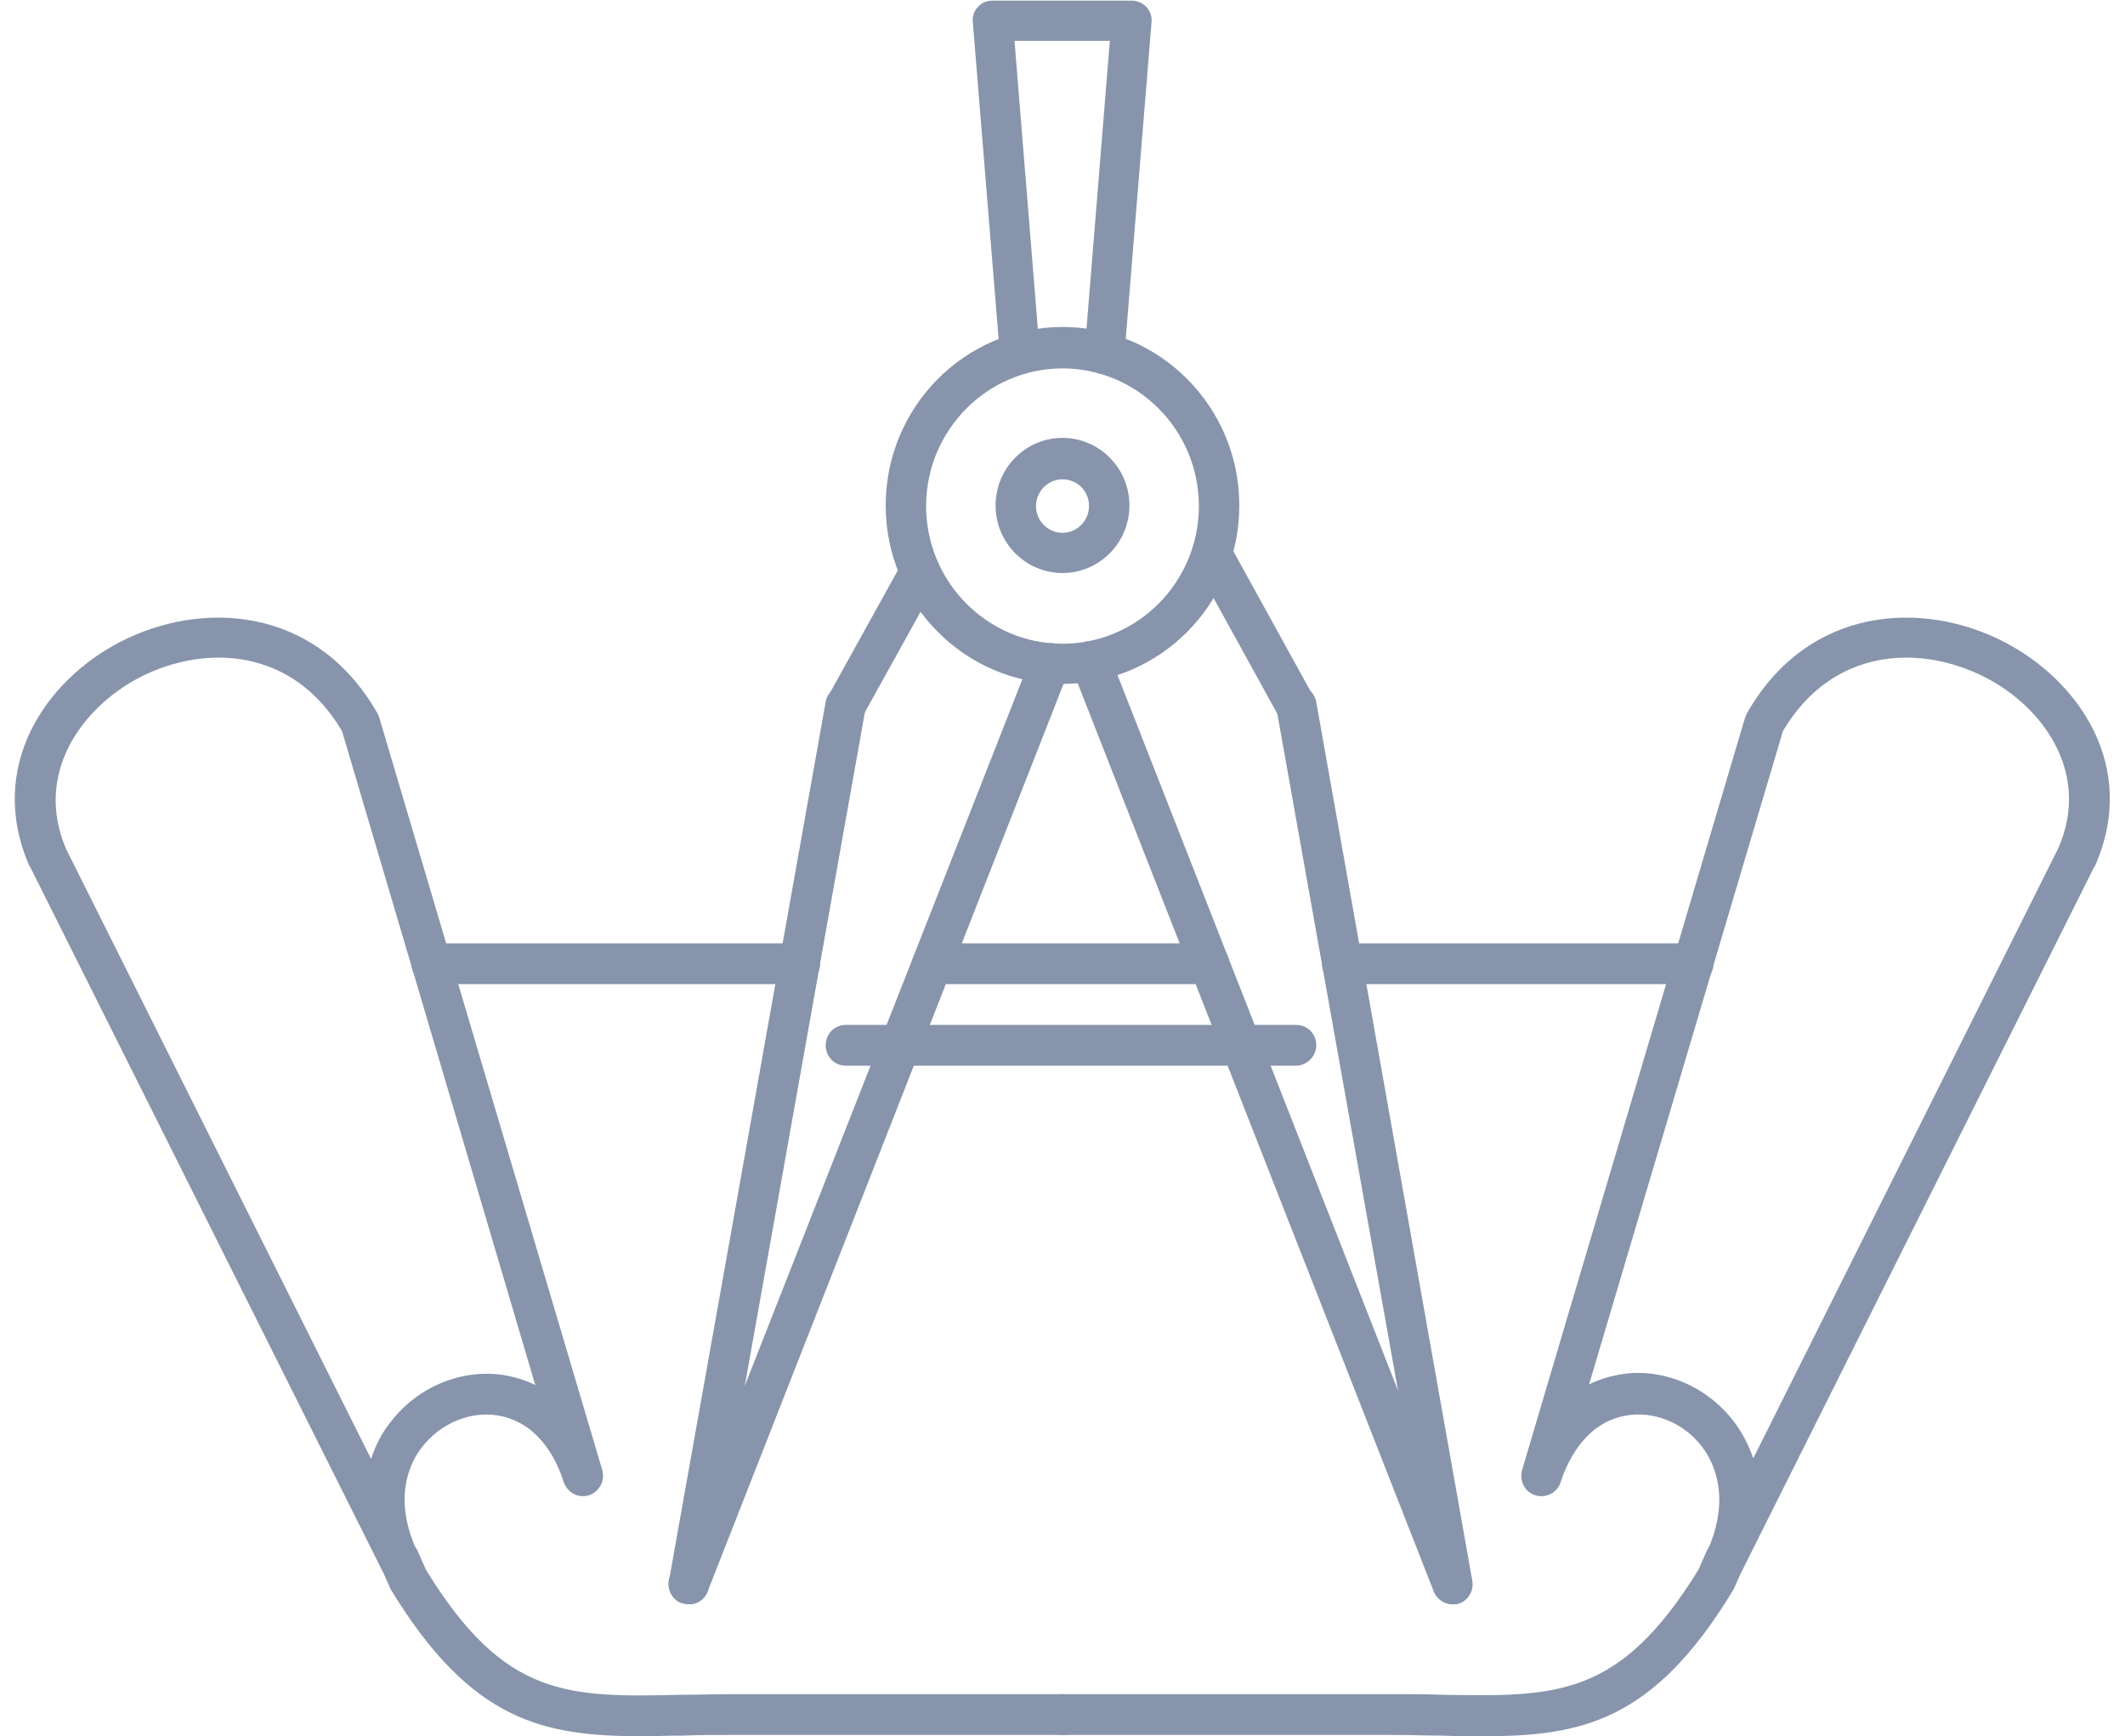
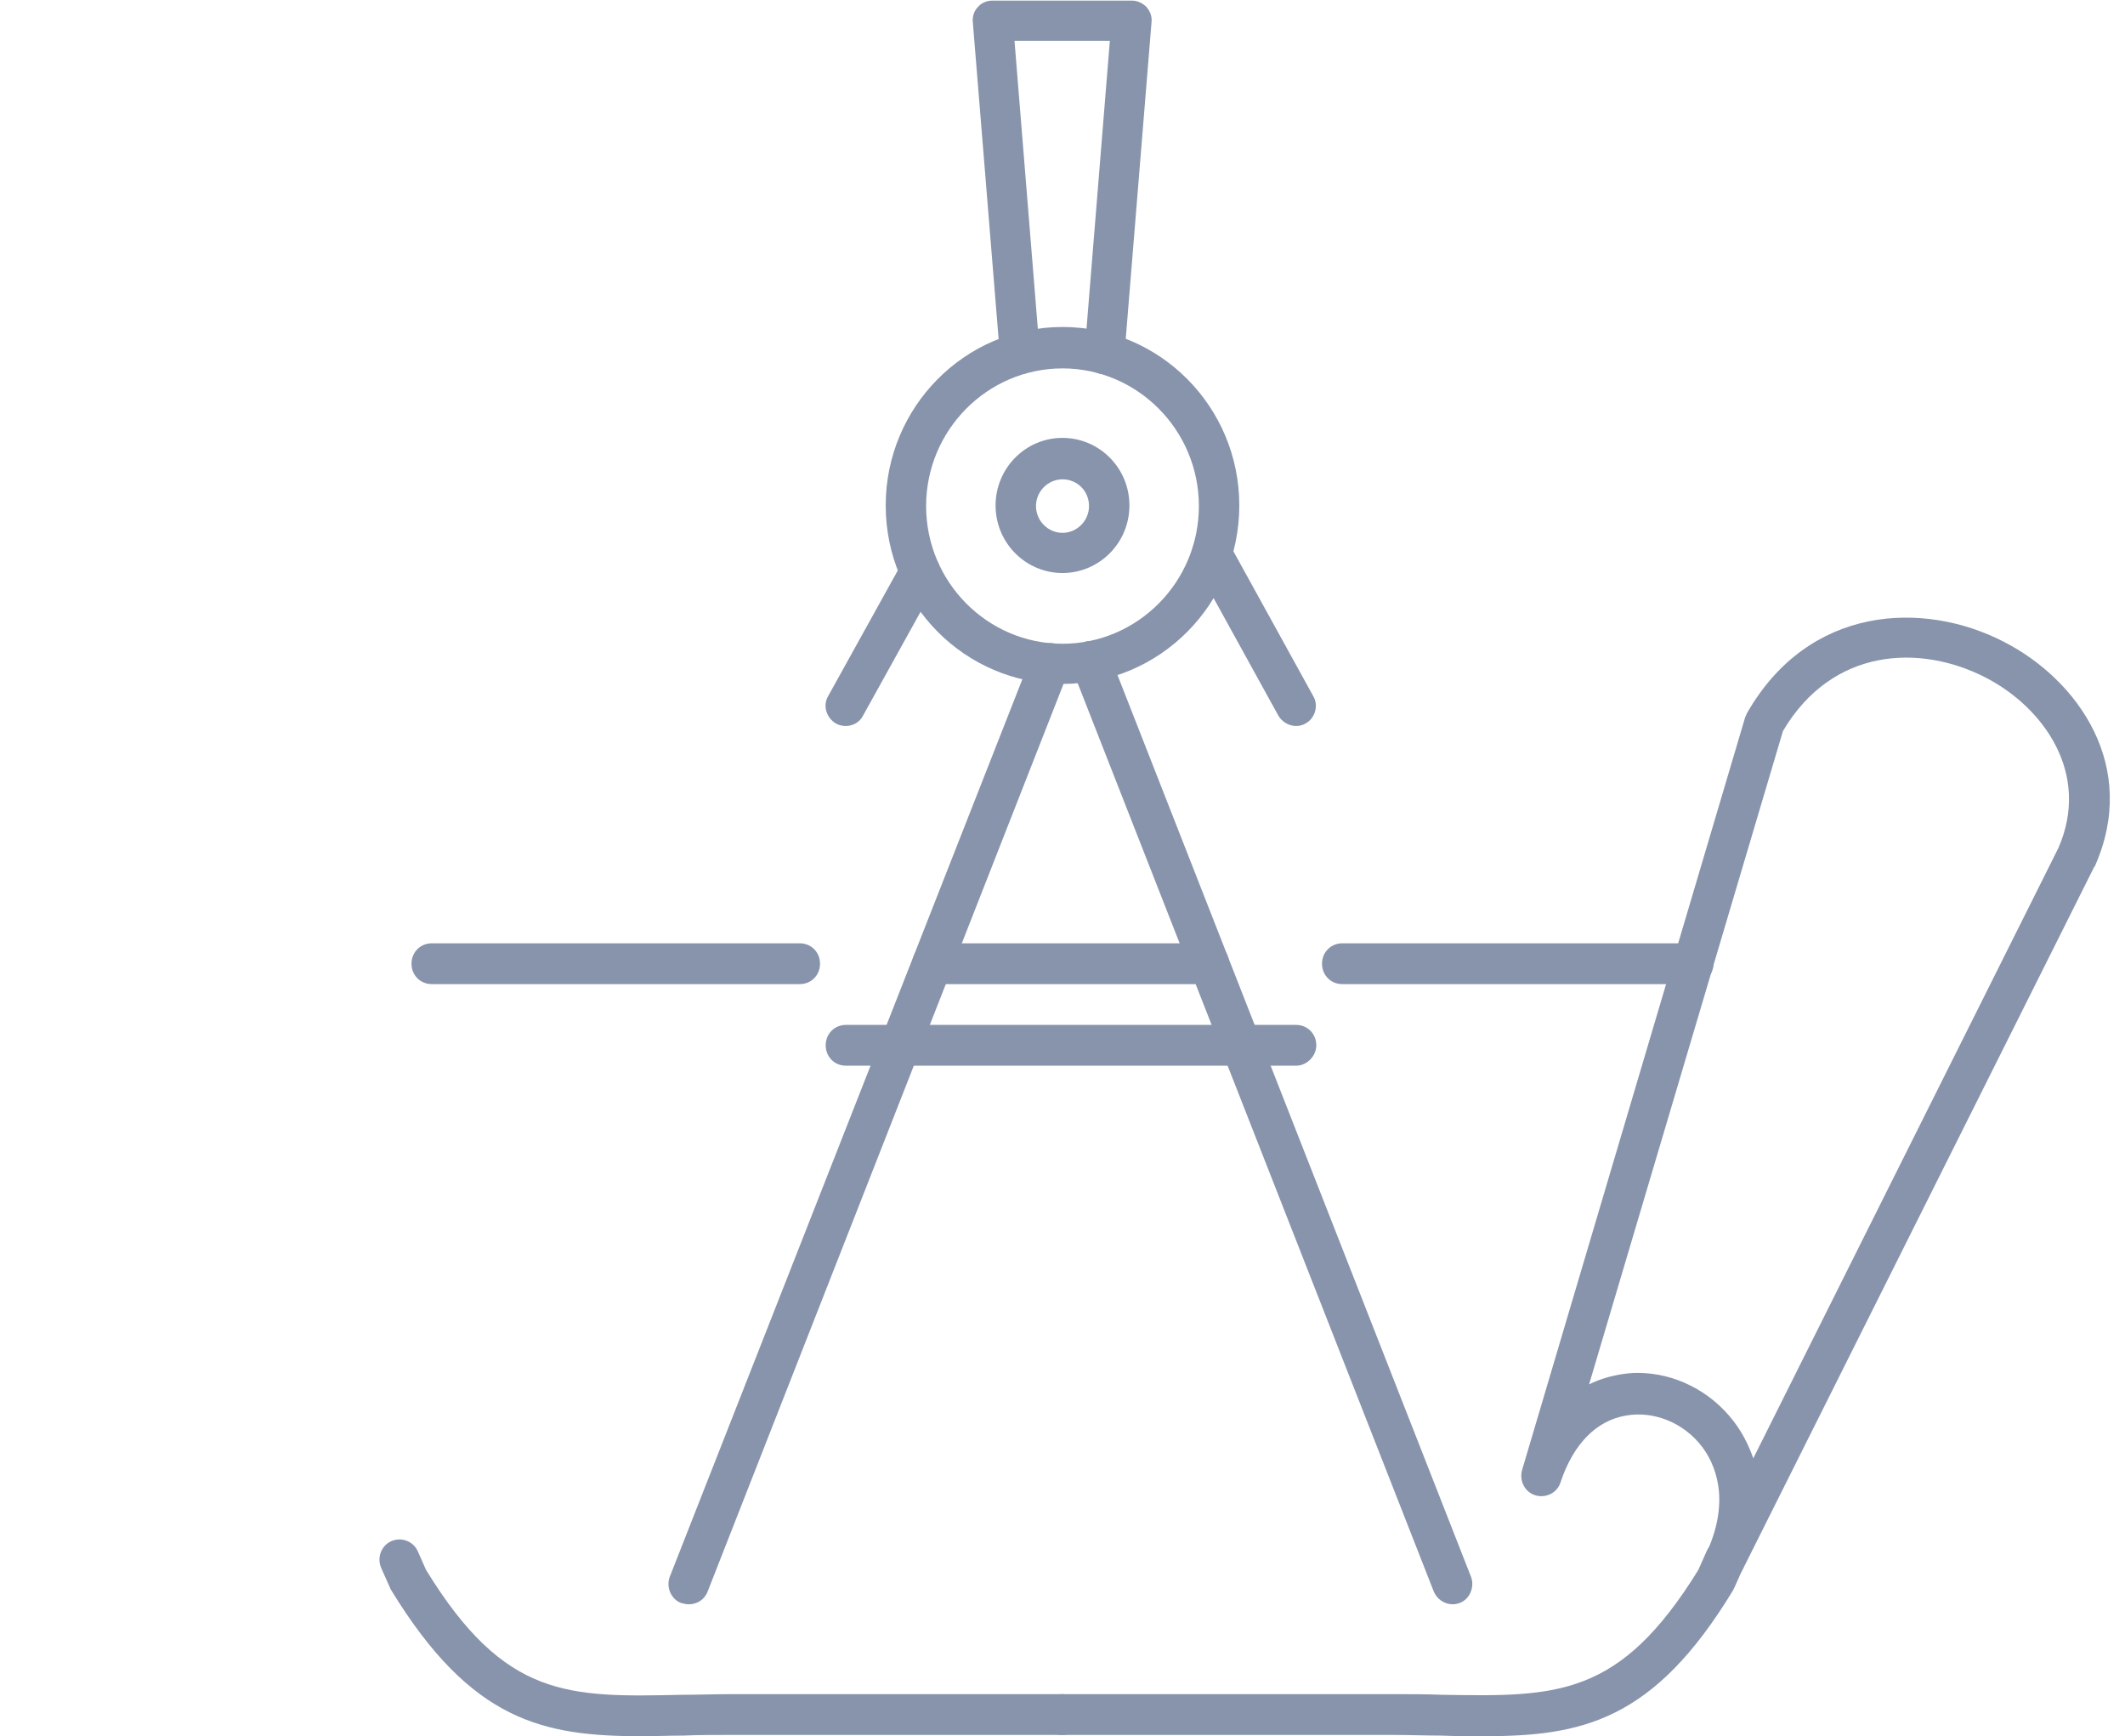
<svg xmlns="http://www.w3.org/2000/svg" width="71" height="58" viewBox="0 0 71 58" fill="none">
  <g clip-path="url(#clip0_54_153)">
    <path d="M28.263 24.252C28.157 24.252 28.031 24.23 27.925 24.167C27.609 23.975 27.482 23.57 27.672 23.251L30.162 18.758C30.352 18.439 30.752 18.311 31.069 18.503C31.385 18.695 31.512 19.099 31.322 19.419L28.833 23.911C28.727 24.124 28.495 24.252 28.263 24.252Z" fill="#8794AC" />
    <path d="M23.01 53.593C22.925 53.593 22.841 53.571 22.757 53.55C22.419 53.422 22.25 53.018 22.377 52.677L34.466 21.91C34.613 21.569 34.993 21.399 35.331 21.526C35.668 21.654 35.837 22.059 35.71 22.399L23.643 53.167C23.537 53.444 23.284 53.593 23.01 53.593Z" fill="#8794AC" />
-     <path d="M23.032 53.593C22.989 53.593 22.947 53.593 22.905 53.571C22.546 53.507 22.293 53.145 22.356 52.783L27.588 23.443C27.652 23.081 28.01 22.825 28.369 22.889C28.728 22.953 28.981 23.315 28.918 23.677L23.686 53.018C23.622 53.358 23.348 53.593 23.032 53.593Z" fill="#8794AC" />
    <path d="M43.306 24.252C43.074 24.252 42.842 24.124 42.715 23.911L39.91 18.822C39.72 18.503 39.846 18.077 40.163 17.907C40.479 17.715 40.901 17.843 41.07 18.162L43.876 23.251C44.066 23.57 43.939 23.996 43.623 24.167C43.517 24.23 43.412 24.252 43.306 24.252Z" fill="#8794AC" />
    <path d="M48.538 53.593C48.264 53.593 48.011 53.422 47.905 53.167L35.816 22.335C35.69 21.995 35.859 21.59 36.196 21.463C36.534 21.314 36.935 21.505 37.061 21.846L49.15 52.677C49.276 53.018 49.108 53.422 48.77 53.55C48.707 53.571 48.622 53.593 48.538 53.593Z" fill="#8794AC" />
-     <path d="M48.538 53.593C48.222 53.593 47.926 53.358 47.884 53.039L42.652 23.698C42.589 23.336 42.821 22.974 43.2 22.91C43.559 22.846 43.918 23.081 43.981 23.464L49.192 52.805C49.255 53.167 49.023 53.529 48.644 53.593C48.622 53.593 48.58 53.593 48.538 53.593Z" fill="#8794AC" />
-     <path d="M13.348 52.783C13.095 52.783 12.863 52.656 12.736 52.4L1.006 28.957C1.006 28.957 1.006 28.936 0.985 28.936C-0.471 25.614 1.533 22.719 4.023 21.441C6.702 20.057 10.542 20.206 12.609 23.826C12.63 23.869 12.652 23.911 12.673 23.975L20.12 49.1C20.225 49.462 20.035 49.824 19.677 49.952C19.318 50.058 18.959 49.866 18.833 49.504C18.432 48.248 17.651 47.46 16.66 47.29C15.732 47.12 14.719 47.545 14.107 48.333C13.685 48.866 13.116 50.058 13.938 51.825C14.086 52.166 13.938 52.549 13.622 52.719C13.538 52.762 13.453 52.783 13.348 52.783ZM2.208 28.361L12.398 48.738C12.546 48.291 12.757 47.865 13.052 47.503C13.96 46.311 15.479 45.693 16.913 45.949C17.251 46.013 17.588 46.119 17.884 46.268L11.428 24.422C9.782 21.633 6.85 21.505 4.656 22.634C2.715 23.656 1.133 25.849 2.208 28.361Z" fill="#8794AC" />
    <path d="M21.449 58C18.158 58 15.753 57.51 13.073 53.124C13.052 53.103 13.052 53.081 13.031 53.039L12.736 52.379C12.588 52.038 12.736 51.634 13.073 51.485C13.411 51.336 13.812 51.485 13.96 51.825L14.234 52.443C16.871 56.744 18.981 56.701 22.799 56.616C23.327 56.616 23.875 56.595 24.466 56.595H35.5C35.879 56.595 36.175 56.893 36.175 57.276C36.175 57.659 35.879 57.957 35.5 57.957H24.466C23.896 57.957 23.348 57.957 22.82 57.979C22.356 57.979 21.892 58 21.449 58Z" fill="#8794AC" />
    <path d="M57.651 52.783C57.546 52.783 57.462 52.762 57.356 52.719C57.019 52.549 56.892 52.166 57.04 51.825C57.841 50.037 57.272 48.866 56.871 48.333C56.259 47.524 55.246 47.12 54.318 47.29C53.327 47.46 52.567 48.248 52.145 49.504C52.04 49.866 51.66 50.058 51.301 49.952C50.943 49.845 50.753 49.462 50.858 49.1L58.305 23.975C58.327 23.932 58.348 23.869 58.369 23.826C60.436 20.206 64.276 20.057 66.955 21.441C69.445 22.719 71.47 25.614 69.993 28.936C69.993 28.936 69.993 28.957 69.972 28.957L58.242 52.4C58.137 52.634 57.904 52.783 57.651 52.783ZM54.719 45.863C55.943 45.863 57.145 46.46 57.926 47.482C58.221 47.865 58.432 48.291 58.58 48.717L68.769 28.34C69.867 25.849 68.284 23.634 66.343 22.634C64.149 21.505 61.217 21.633 59.571 24.422L53.094 46.247C53.39 46.098 53.727 45.991 54.065 45.927C54.297 45.885 54.508 45.863 54.719 45.863Z" fill="#8794AC" />
    <path d="M49.55 58C49.108 58 48.643 58 48.158 57.979C47.631 57.979 47.082 57.957 46.513 57.957H35.479C35.099 57.957 34.804 57.659 34.804 57.276C34.804 56.893 35.099 56.595 35.479 56.595H46.513C47.103 56.595 47.652 56.595 48.179 56.616C51.998 56.68 54.108 56.722 56.745 52.443L57.019 51.825C57.167 51.485 57.567 51.336 57.905 51.485C58.242 51.634 58.39 52.038 58.242 52.379L57.947 53.039C57.926 53.06 57.926 53.103 57.905 53.124C55.247 57.51 52.842 58 49.55 58Z" fill="#8794AC" />
    <path d="M35.5 22.847C32.251 22.847 29.593 20.185 29.593 16.885C29.593 13.606 32.23 10.923 35.5 10.923C38.749 10.923 41.407 13.584 41.407 16.885C41.407 20.185 38.749 22.847 35.5 22.847ZM35.5 12.307C32.989 12.307 30.943 14.372 30.943 16.906C30.943 19.44 32.989 21.505 35.5 21.505C38.011 21.505 40.057 19.44 40.057 16.906C40.057 14.372 38.011 12.307 35.5 12.307Z" fill="#8794AC" />
    <path d="M35.5 19.142C34.276 19.142 33.264 18.141 33.264 16.885C33.264 15.65 34.255 14.628 35.5 14.628C36.724 14.628 37.736 15.629 37.736 16.885C37.736 18.141 36.724 19.142 35.5 19.142ZM35.5 16.012C35.015 16.012 34.614 16.416 34.614 16.906C34.614 17.396 35.015 17.8 35.5 17.8C35.985 17.8 36.386 17.396 36.386 16.906C36.386 16.395 35.985 16.012 35.5 16.012Z" fill="#8794AC" />
    <path d="M34.086 12.498C33.749 12.498 33.453 12.222 33.411 11.881L32.504 0.745C32.483 0.554 32.546 0.362 32.673 0.234C32.799 0.085 32.989 0.021 33.158 0.021H37.821C38.01 0.021 38.179 0.106 38.306 0.234C38.432 0.383 38.496 0.554 38.474 0.745L37.567 11.881C37.546 12.264 37.209 12.541 36.85 12.498C36.47 12.477 36.196 12.137 36.238 11.775L37.082 1.363H33.896L34.74 11.775C34.761 12.158 34.487 12.477 34.129 12.498C34.107 12.498 34.086 12.498 34.086 12.498Z" fill="#8794AC" />
    <path d="M43.305 35.601H28.263C27.883 35.601 27.588 35.303 27.588 34.919C27.588 34.536 27.883 34.238 28.263 34.238H43.305C43.685 34.238 43.98 34.536 43.98 34.919C43.98 35.281 43.664 35.601 43.305 35.601Z" fill="#8794AC" />
    <path d="M40.394 32.875H31.154C30.774 32.875 30.479 32.577 30.479 32.194C30.479 31.811 30.774 31.512 31.154 31.512H40.394C40.774 31.512 41.069 31.811 41.069 32.194C41.069 32.577 40.774 32.875 40.394 32.875Z" fill="#8794AC" />
    <path d="M26.724 32.875H14.424C14.044 32.875 13.749 32.577 13.749 32.194C13.749 31.811 14.044 31.512 14.424 31.512H26.724C27.104 31.512 27.399 31.811 27.399 32.194C27.399 32.577 27.104 32.875 26.724 32.875Z" fill="#8794AC" />
    <path d="M56.576 32.875H44.846C44.466 32.875 44.171 32.577 44.171 32.194C44.171 31.811 44.466 31.512 44.846 31.512H56.576C56.956 31.512 57.251 31.811 57.251 32.194C57.251 32.577 56.935 32.875 56.576 32.875Z" fill="#8794AC" />
  </g>
  <defs>
    <clipPath id="clip0_54_153">
      <rect width="70" height="58" fill="white" transform="translate(0.5)" />
    </clipPath>
  </defs>
</svg>